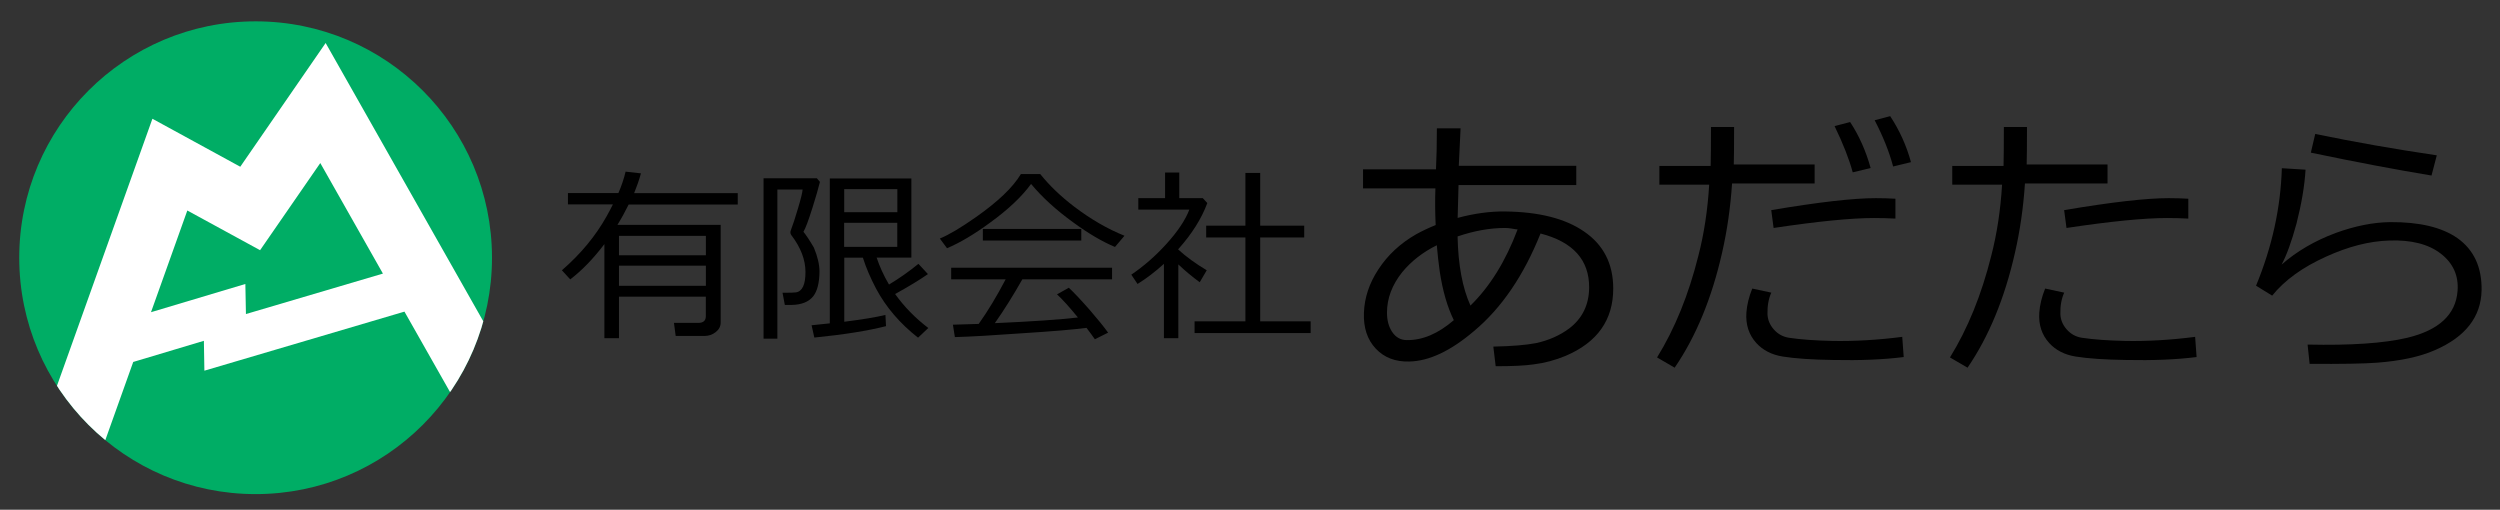
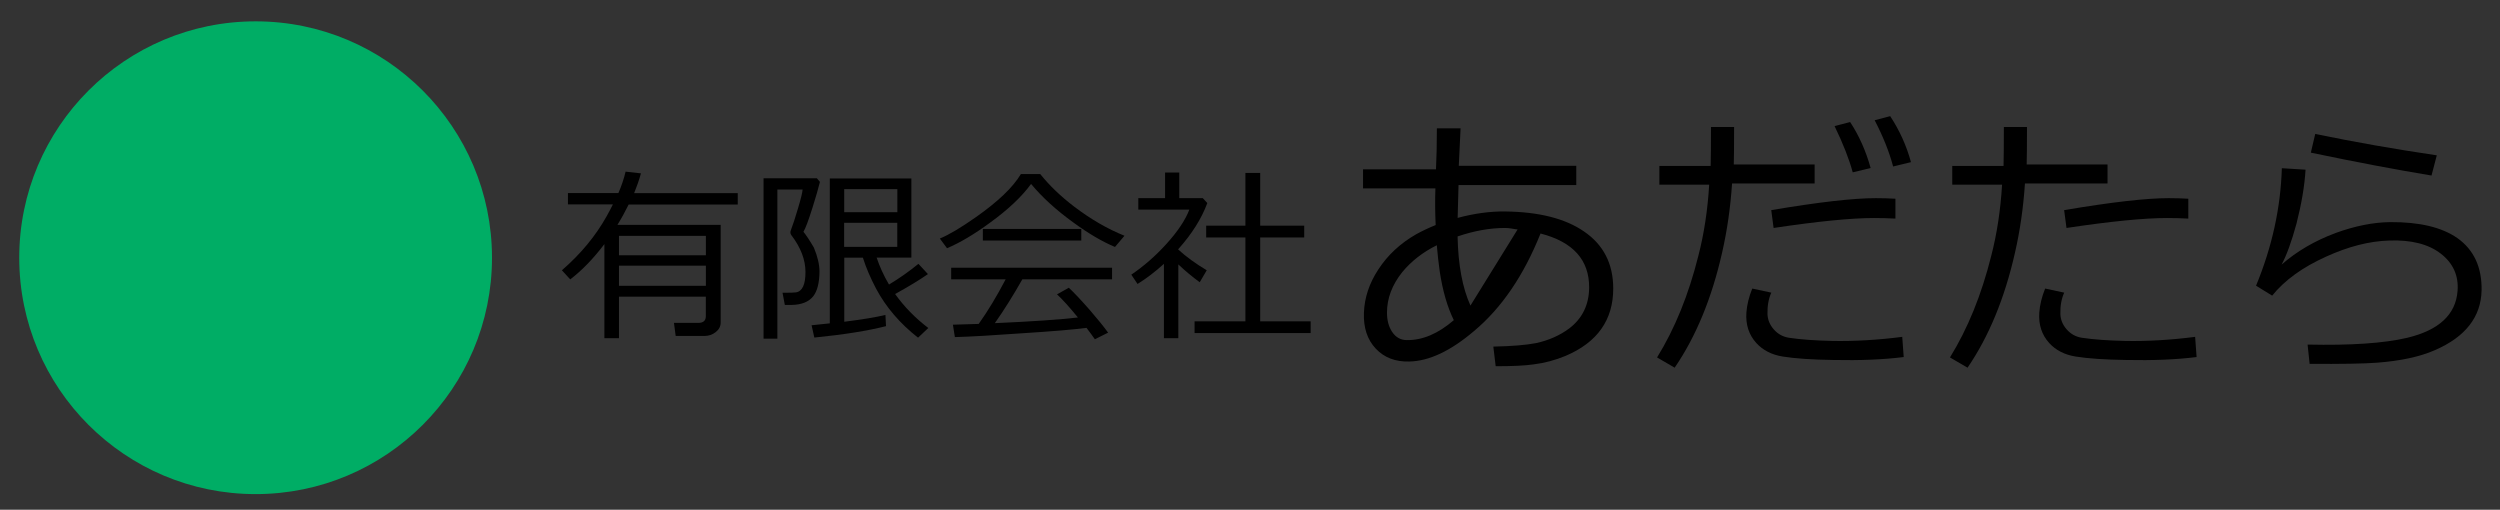
<svg xmlns="http://www.w3.org/2000/svg" xmlns:xlink="http://www.w3.org/1999/xlink" version="1.1" id="レイヤー_1" x="0px" y="0px" viewBox="0 0 392.38 80" style="enable-background:new 0 0 392.38 80;" xml:space="preserve">
  <rect x="0" y="0" width="392.38" height="80" fill="#333333" stroke="none" />
  <style type="text/css"> .st0{fill:#00AD65;} .st1{clip-path:url(#SVGID_2_);fill:#FFFFFF;} </style>
  <circle class="st0" cx="40.12" cy="40.45" r="37.1" />
  <g>
    <defs>
-       <circle id="SVGID_1_" cx="40.12" cy="40.45" r="37.1" />
-     </defs>
+       </defs>
    <clipPath id="SVGID_2_">
      <use xlink:href="#SVGID_1_" style="overflow:visible;" />
    </clipPath>
    <path class="st1" d="M80.51,58.65l-29.4-51.9l-13.4,19.42l-13.79-7.53L5.53,70.1l9.43,3.37l5.95-16.66L32,53.49l0.08,4.69 l31.4-9.27l8.32,14.68L80.51,58.65z M38.6,49.29l-0.09-4.72l-14.81,4.43l5.7-15.96l11.42,6.23l9.45-13.68l9.83,17.35L38.6,49.29z" />
  </g>
  <g>
    <path d="M110.79,46.56H97.15v6.52h-2.29V38.31c-1.71,2.26-3.49,4.11-5.36,5.54l-1.31-1.43c2.96-2.56,5.3-5.39,7.03-8.49 c0.4-0.71,0.72-1.33,0.98-1.85h-7.06V30.3h7.92c0.5-1.15,0.87-2.27,1.13-3.36l2.41,0.27c-0.3,1.07-0.66,2.1-1.07,3.1h16.26v1.79 H98.67c-0.56,1.13-1.14,2.19-1.76,3.19h16.2v15.33c0,0.6-0.26,1.1-0.77,1.5c-0.52,0.41-1.11,0.61-1.79,0.61h-4.5l-0.27-2.05h3.81 c0.79,0,1.19-0.35,1.19-1.04V46.56z M110.79,40.06v-3.04H97.15v3.04H110.79z M97.15,44.86h13.64V41.7H97.15V44.86z" />
    <path d="M127.73,38.84c0.6,1.43,0.89,2.7,0.89,3.81c-0.02,1.73-0.34,3-0.95,3.81c-0.7,0.91-1.85,1.38-3.45,1.4 c0.14,0-0.21,0-1.04,0l-0.36-1.91c1.17,0,1.88-0.02,2.11-0.06c0.99-0.16,1.49-1.22,1.49-3.19c0-1.93-0.74-3.86-2.23-5.81 c-0.16-0.22-0.18-0.48-0.06-0.77c0.3-0.77,0.67-1.9,1.1-3.36c0.48-1.59,0.72-2.59,0.74-3.01h-3.96v23.4h-2.17V27.98h8.37l0.48,0.57 c-0.24,0.97-0.62,2.31-1.16,4.02c-0.64,2.02-1.11,3.3-1.43,3.81C126.49,36.85,127.04,37.67,127.73,38.84z M127.38,51.05 c0.85-0.08,1.81-0.18,2.86-0.3V28.01h12.8v12.42h-5.45c0.46,1.39,1.1,2.8,1.94,4.23c1.61-0.97,3.15-2.05,4.62-3.25l1.49,1.61 c-1.27,0.89-2.99,1.93-5.15,3.13c1.43,2,3.17,3.78,5.21,5.33l-1.61,1.52c-2.84-2.22-5.03-4.78-6.58-7.68 c-0.89-1.69-1.59-3.32-2.08-4.88h-2.92v10.06c2.84-0.36,4.99-0.71,6.46-1.07l0.09,1.76c-2.86,0.73-6.61,1.33-11.25,1.79 L127.38,51.05z M132.5,33.31h8.34v-3.63h-8.34V33.31z M140.83,34.97h-8.34v3.78h8.34V34.97z" />
    <path d="M161.83,28.87c-1.47,2.01-3.61,4.03-6.43,6.07c-2.46,1.81-4.71,3.15-6.76,4.02l-1.13-1.52c1.45-0.6,3.33-1.72,5.66-3.36 c3.45-2.42,5.81-4.67,7.06-6.76h3.04c1.45,1.81,3.22,3.5,5.3,5.09c2.64,2.01,5.28,3.53,7.92,4.59l-1.49,1.76 c-1.99-0.83-4.15-2.1-6.49-3.81C165.8,33,163.57,30.97,161.83,28.87z M149.56,50.96c1.03-0.02,2.38-0.06,4.05-0.12 c1.45-2.04,2.86-4.38,4.23-7h-8.55v-1.82h25.25v1.82h-14.08c-1.45,2.56-2.89,4.85-4.32,6.88c5.86-0.26,10.2-0.56,13.04-0.89 c-1.33-1.63-2.42-2.84-3.28-3.63l1.85-1.04c0.81,0.75,1.91,1.92,3.28,3.48c1.29,1.49,2.25,2.68,2.89,3.57l-2.08,1.04 c-0.3-0.44-0.73-1.03-1.31-1.79c-1.95,0.26-5.37,0.55-10.27,0.86c-4.43,0.32-7.89,0.52-10.39,0.59L149.56,50.96z M154.26,35.93 h15.45v1.82h-15.45V35.93z" />
    <path d="M184.93,39.11v0.06c1.27,1.15,2.76,2.23,4.47,3.25l-1.1,1.88c-1.19-0.87-2.31-1.81-3.36-2.8v11.58h-2.26V41.41 c-1.35,1.23-2.73,2.28-4.14,3.16l-0.98-1.46c1.96-1.33,3.79-2.93,5.48-4.79c1.79-1.97,3-3.77,3.63-5.42h-8.01V31.1h4.2v-4.02h2.23 v4.02h3.69l0.71,0.77C188.59,34.3,187.08,36.71,184.93,39.11z M187.49,50.43h7.98V37.27h-6.16v-1.85h6.16v-8.28h2.32v8.28h6.91 v1.85h-6.91v13.16h7.92v1.85h-18.22V50.43z" />
  </g>
  <g>
-     <path d="M234.75,57.48l-0.37-3.08c2.94-0.06,5.18-0.25,6.71-0.55c1.99-0.43,3.72-1.2,5.2-2.3c2.05-1.56,3.1-3.69,3.13-6.39 c0.03-4.35-2.51-7.19-7.63-8.51c-2.64,6.59-6.11,11.69-10.44,15.31c-3.68,3.13-7.06,4.72-10.16,4.78 c-2.18,0.06-3.93-0.61-5.26-2.02c-1.33-1.41-1.95-3.29-1.86-5.65c0.09-2.36,0.84-4.61,2.25-6.76c1.47-2.27,3.46-4.12,5.98-5.56 c0.89-0.49,1.9-0.97,3.03-1.43c-0.09-1.96-0.11-3.88-0.04-5.75h-11.36v-2.99h11.45c0.09-1.81,0.14-3.95,0.14-6.44h3.72l-0.28,5.88 h18.44v3.03h-18.48l-0.14,5.15c2.6-0.7,5.09-1.04,7.45-1.01c5.3,0.06,9.42,1.1,12.37,3.13c3.06,2.08,4.6,5.07,4.6,8.97 c0,4.93-2.5,8.46-7.49,10.57c-1.62,0.67-3.29,1.12-5.01,1.33C239.36,57.39,237.38,57.48,234.75,57.48z M225.51,38.49 c-2.21,1.1-4.02,2.51-5.43,4.23c-1.59,1.99-2.39,4.11-2.39,6.34c0,1.2,0.26,2.19,0.78,2.99c0.58,0.89,1.36,1.33,2.35,1.33 c2.45,0.03,4.9-1.01,7.36-3.13c-1.01-2.05-1.75-4.6-2.21-7.63C225.78,41.28,225.63,39.9,225.51,38.49z M238.19,36.01 c-0.15,0-0.47-0.05-0.96-0.14c-0.37-0.06-0.71-0.09-1.01-0.09c-2.36,0-4.84,0.44-7.45,1.33c0.09,4.48,0.77,8.09,2.02,10.85 C233.86,44.96,236.32,40.98,238.19,36.01z" />
+     <path d="M234.75,57.48l-0.37-3.08c2.94-0.06,5.18-0.25,6.71-0.55c1.99-0.43,3.72-1.2,5.2-2.3c2.05-1.56,3.1-3.69,3.13-6.39 c0.03-4.35-2.51-7.19-7.63-8.51c-2.64,6.59-6.11,11.69-10.44,15.31c-3.68,3.13-7.06,4.72-10.16,4.78 c-2.18,0.06-3.93-0.61-5.26-2.02c-1.33-1.41-1.95-3.29-1.86-5.65c0.09-2.36,0.84-4.61,2.25-6.76c1.47-2.27,3.46-4.12,5.98-5.56 c0.89-0.49,1.9-0.97,3.03-1.43c-0.09-1.96-0.11-3.88-0.04-5.75h-11.36v-2.99h11.45c0.09-1.81,0.14-3.95,0.14-6.44h3.72l-0.28,5.88 h18.44v3.03h-18.48l-0.14,5.15c2.6-0.7,5.09-1.04,7.45-1.01c5.3,0.06,9.42,1.1,12.37,3.13c3.06,2.08,4.6,5.07,4.6,8.97 c0,4.93-2.5,8.46-7.49,10.57c-1.62,0.67-3.29,1.12-5.01,1.33C239.36,57.39,237.38,57.48,234.75,57.48z M225.51,38.49 c-2.21,1.1-4.02,2.51-5.43,4.23c-1.59,1.99-2.39,4.11-2.39,6.34c0,1.2,0.26,2.19,0.78,2.99c0.58,0.89,1.36,1.33,2.35,1.33 c2.45,0.03,4.9-1.01,7.36-3.13c-1.01-2.05-1.75-4.6-2.21-7.63C225.78,41.28,225.63,39.9,225.51,38.49z M238.19,36.01 c-0.15,0-0.47-0.05-0.96-0.14c-0.37-0.06-0.71-0.09-1.01-0.09c-2.36,0-4.84,0.44-7.45,1.33c0.09,4.48,0.77,8.09,2.02,10.85 z" />
    <path d="M271.85,28.79c-0.25,3.77-0.77,7.39-1.56,10.85c-1.62,7.17-4.11,13.19-7.45,18.07l-2.76-1.61 c2.79-4.51,4.95-9.82,6.48-15.95c0.89-3.43,1.46-7.16,1.7-11.17h-7.82v-2.94h8.05c0.03-1.2,0.05-3.23,0.05-6.11h3.63 c0,2.94-0.02,4.9-0.05,5.88h12.69v2.99H271.85z M279.8,55.96c-1.72-0.28-3.1-0.98-4.14-2.12c-1.17-1.29-1.69-2.88-1.56-4.78 c0.09-1.23,0.4-2.48,0.92-3.77l2.99,0.64c-0.43,0.95-0.63,2.07-0.6,3.36c0.03,0.89,0.36,1.69,0.99,2.41 c0.63,0.72,1.42,1.16,2.37,1.31c1.84,0.28,4.12,0.44,6.85,0.5c3.52,0.06,7.17-0.15,10.94-0.64l0.23,3.17 c-3.19,0.4-6.88,0.55-11.08,0.46C284.37,56.45,281.73,56.27,279.8,55.96z M297.5,34.31c-1.1-0.06-2.22-0.09-3.36-0.09 c-3.59,0-8.84,0.52-15.77,1.56l-0.37-2.8c7.45-1.26,12.92-1.88,16.41-1.88c1.01,0,2.04,0.03,3.08,0.09V34.31z M290.79,27.05 c-0.55-2.05-1.5-4.47-2.85-7.26l2.44-0.64c1.41,2.15,2.48,4.55,3.22,7.22L290.79,27.05z M297.13,26.13 c-0.61-2.3-1.58-4.72-2.9-7.26l2.44-0.64c1.47,2.24,2.56,4.64,3.26,7.22L297.13,26.13z" />
    <path d="M317.82,28.79c-0.25,3.77-0.77,7.39-1.56,10.85c-1.62,7.17-4.11,13.19-7.45,18.07l-2.76-1.61 c2.79-4.51,4.95-9.82,6.48-15.95c0.89-3.43,1.46-7.16,1.7-11.17h-7.82v-2.94h8.05c0.03-1.2,0.05-3.23,0.05-6.11h3.63 c0,2.94-0.02,4.9-0.05,5.88h12.69v2.99H317.82z M325.77,55.96c-1.72-0.28-3.1-0.98-4.14-2.12c-1.17-1.29-1.69-2.88-1.56-4.78 c0.09-1.23,0.4-2.48,0.92-3.77l2.99,0.64c-0.43,0.95-0.63,2.07-0.6,3.36c0.03,0.89,0.36,1.69,0.99,2.41 c0.63,0.72,1.42,1.16,2.37,1.31c1.84,0.28,4.12,0.44,6.85,0.5c3.52,0.06,7.17-0.15,10.94-0.64l0.23,3.17 c-3.19,0.4-6.88,0.55-11.08,0.46C330.34,56.45,327.7,56.27,325.77,55.96z M343.47,34.31c-1.1-0.06-2.22-0.09-3.36-0.09 c-3.59,0-8.84,0.52-15.77,1.56l-0.37-2.8c7.45-1.26,12.92-1.88,16.41-1.88c1.01,0,2.04,0.03,3.08,0.09V34.31z" />
    <path d="M382.18,54.95c-2.36,1.04-5.41,1.7-9.15,1.98c-2.02,0.15-5.53,0.21-10.53,0.18l-0.32-3.03c6.74,0.15,11.95-0.2,15.63-1.06 c5-1.2,7.63-3.65,7.91-7.36c0.18-2.39-0.69-4.34-2.62-5.84c-1.93-1.5-4.63-2.19-8.09-2.07c-3.13,0.09-6.44,0.94-9.93,2.53 c-3.68,1.66-6.5,3.69-8.46,6.12c-0.64-0.4-1.49-0.92-2.53-1.56c2.51-6.07,3.86-12.21,4.05-18.44l3.72,0.23 c-0.15,2.54-0.63,5.36-1.42,8.46c-0.77,2.82-1.55,4.97-2.34,6.44c2.36-2.08,5.2-3.74,8.5-4.97c3.03-1.1,5.88-1.67,8.55-1.7 c4.6-0.03,8.12,0.81,10.57,2.53c2.57,1.84,3.83,4.57,3.77,8.18C389.4,49.74,386.96,52.87,382.18,54.95z M381.63,27.55 c-5.39-0.89-11.71-2.08-18.94-3.59l0.69-2.94c6.07,1.26,12.43,2.38,19.08,3.36L381.63,27.55z" />
  </g>
</svg>